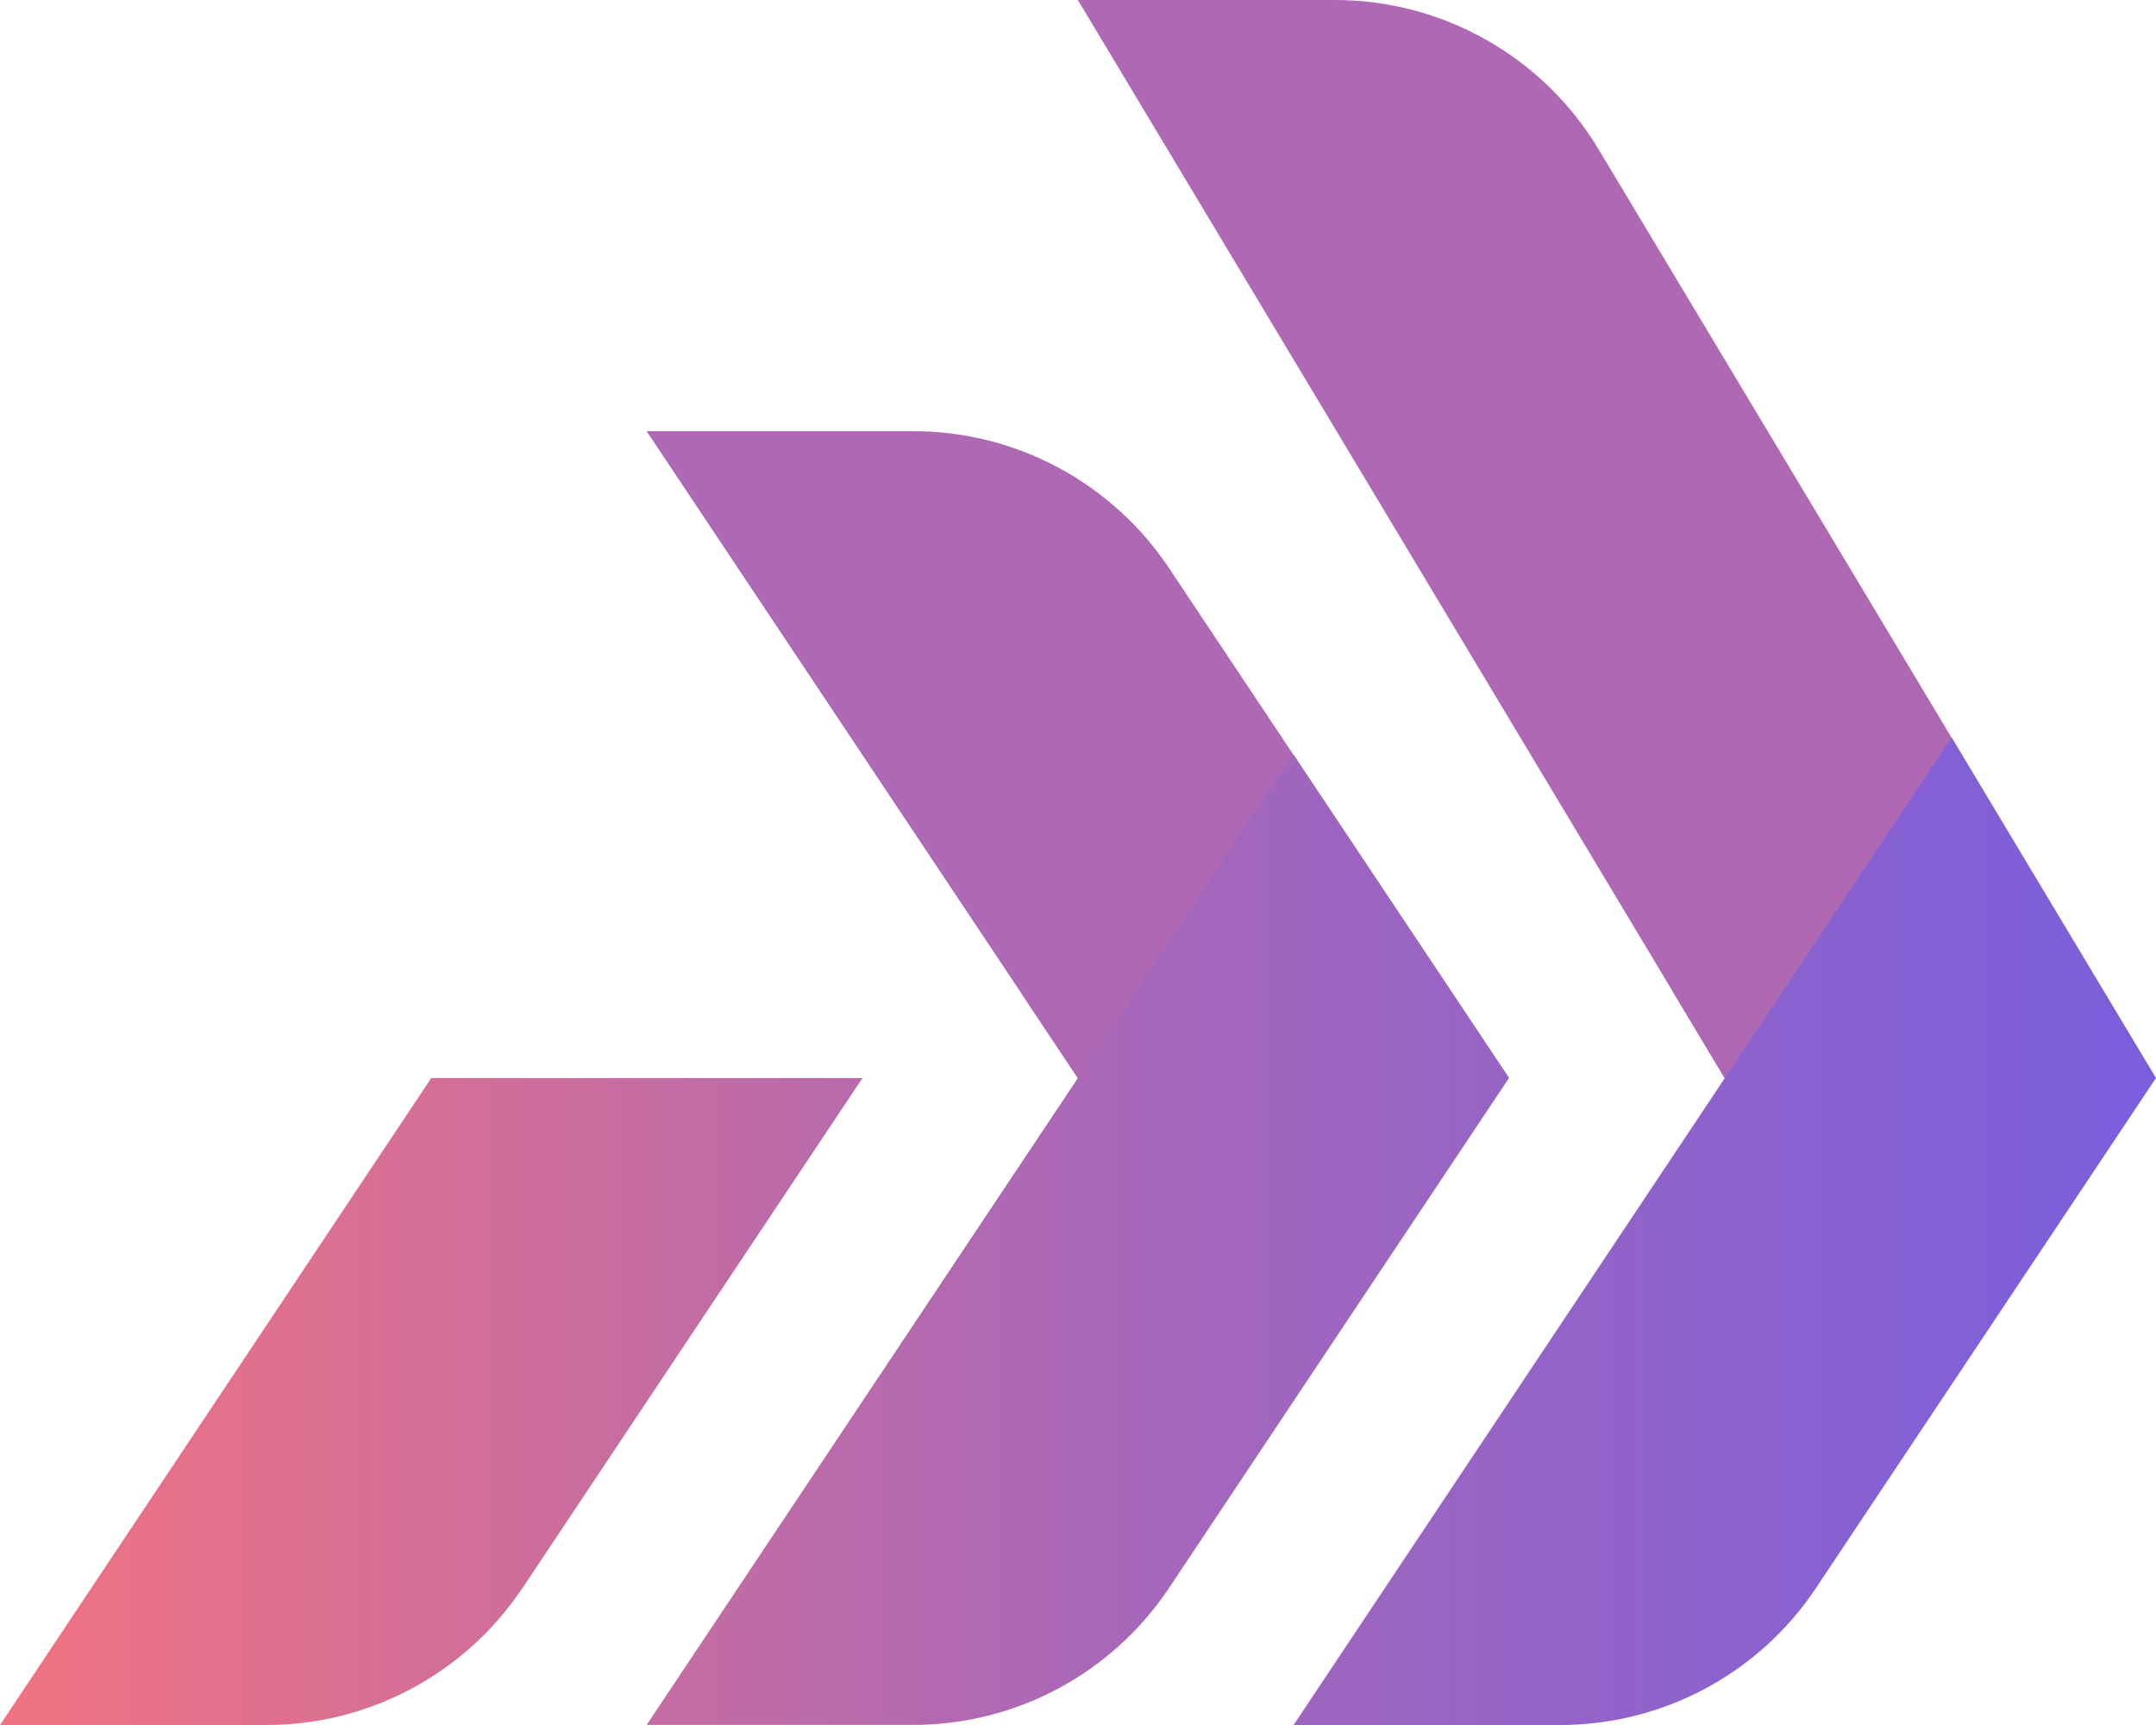
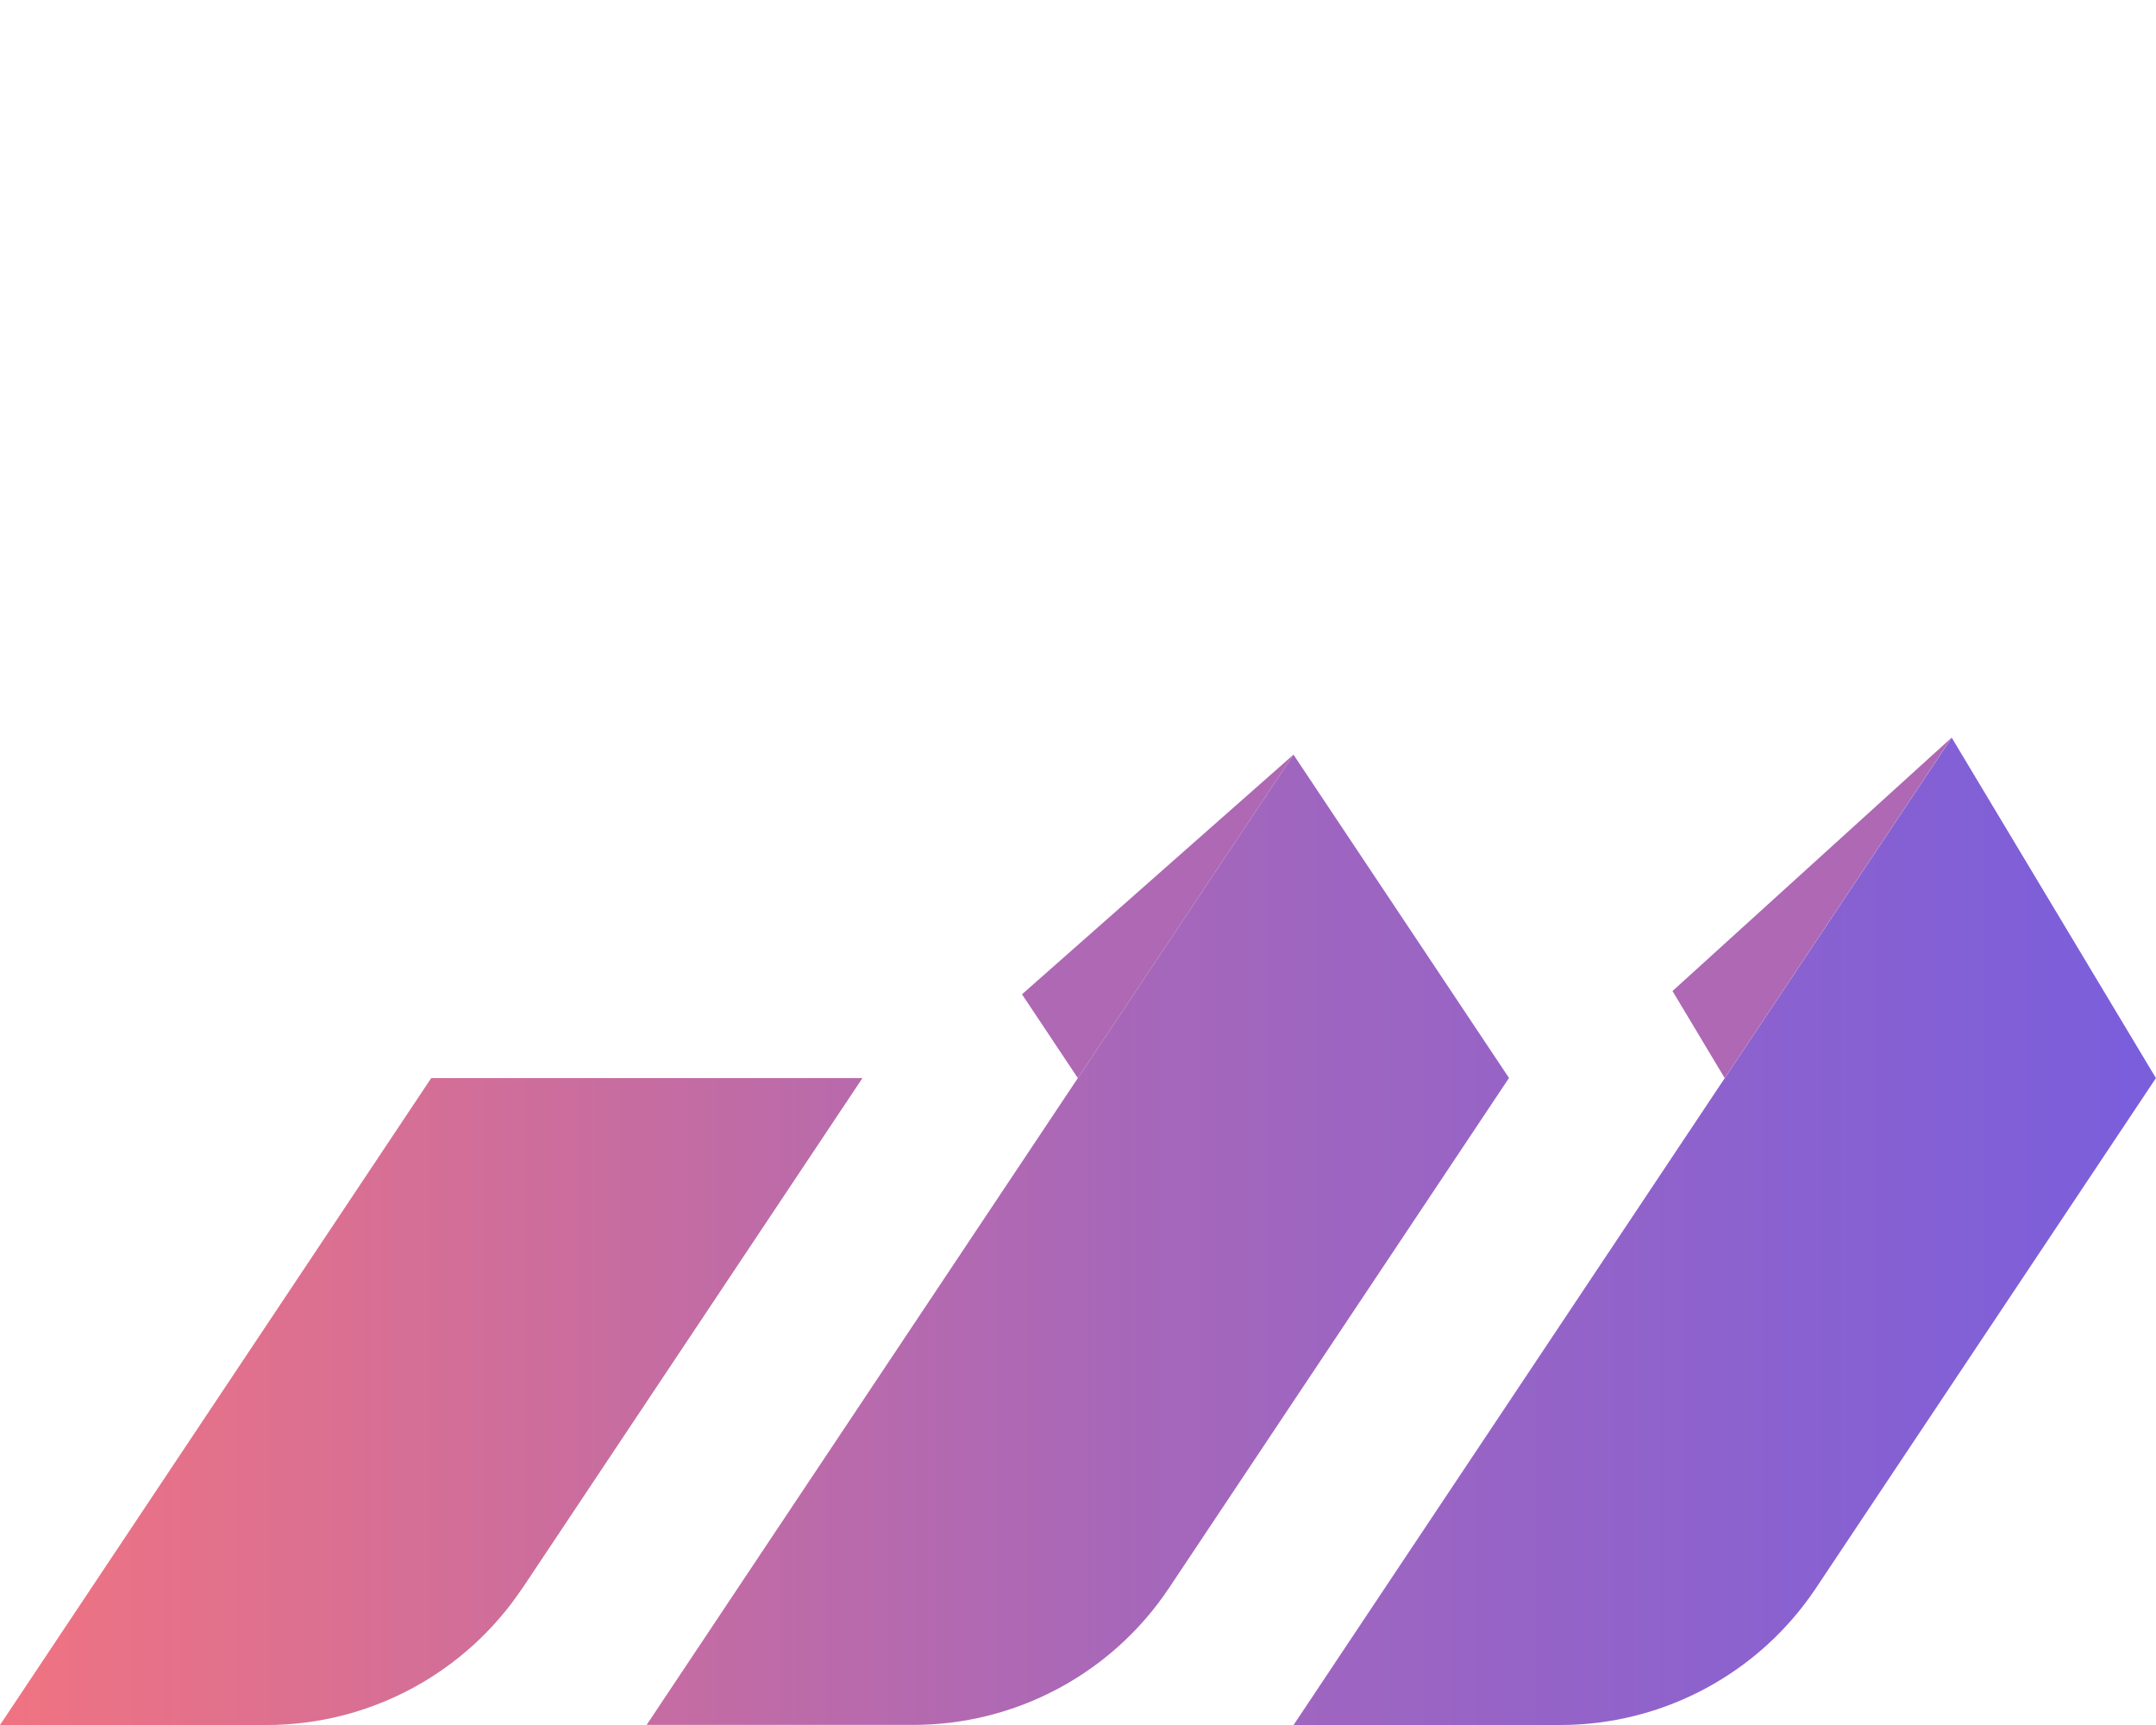
<svg xmlns="http://www.w3.org/2000/svg" width="690" height="552" viewBox="0 0 690 552" fill="none">
-   <path d="M482.958 344.989H344.95L206.941 137.977H292.253C325.16 137.977 355.886 154.414 374.147 181.82L482.926 344.989H482.958Z" fill="#AE68B4" />
-   <path d="M689.978 344.989H551.97L344.957 0H427.209C461.776 0 493.837 18.13 511.609 47.782L689.946 344.989H689.978Z" fill="#AE68B4" />
  <path d="M167.205 508.158C148.945 535.532 118.219 552.002 85.311 552.002H0L138.008 344.989H276.017L167.238 508.158H167.205ZM689.977 344.989L624.618 236.047L413.993 552.002H499.304C532.211 552.002 562.938 535.564 581.198 508.158L689.977 344.989ZM482.965 344.989L413.96 241.483L206.948 551.969H292.259C325.166 551.969 355.893 535.532 374.153 508.125L482.932 344.956L482.965 344.989Z" fill="url(#paint0_linear_671_18)" />
  <path d="M624.58 236.047L551.963 344.989L535.266 317.127L624.58 236.047Z" fill="#AE68B4" />
  <path d="M413.952 241.488L344.948 344.995L327.078 318.174L413.952 241.488Z" fill="#AE68B4" />
  <defs>
    <linearGradient id="paint0_linear_671_18" x1="-0.033" y1="394.008" x2="689.977" y2="394.008" gradientUnits="userSpaceOnUse">
      <stop stop-color="#F07381" />
      <stop offset="0.53" stop-color="#A667BA" />
      <stop offset="1" stop-color="#7A5EDC" />
    </linearGradient>
  </defs>
</svg>